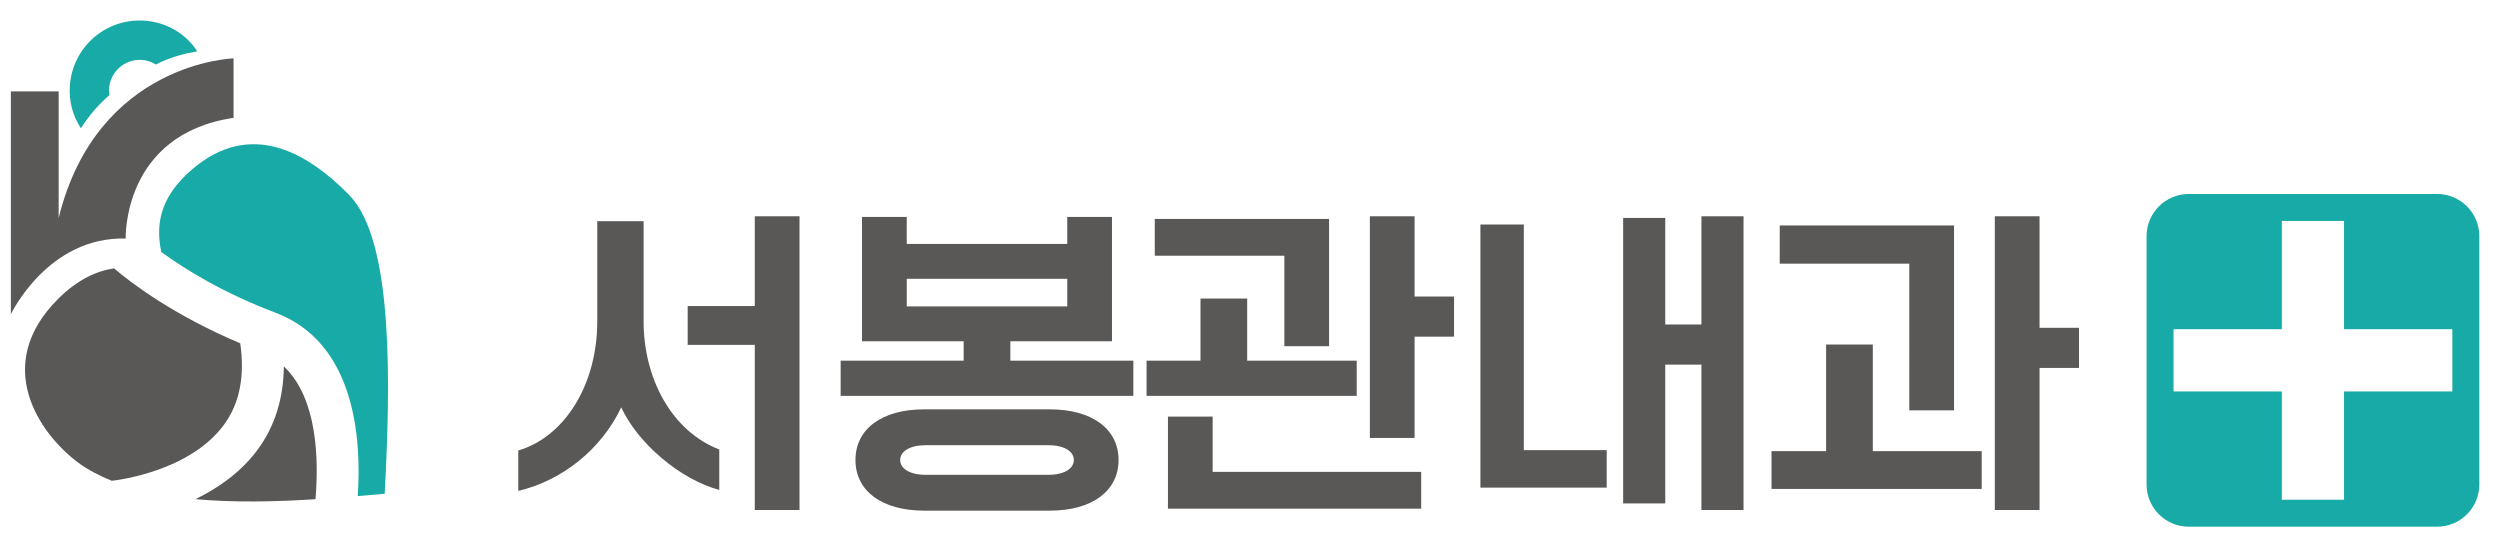
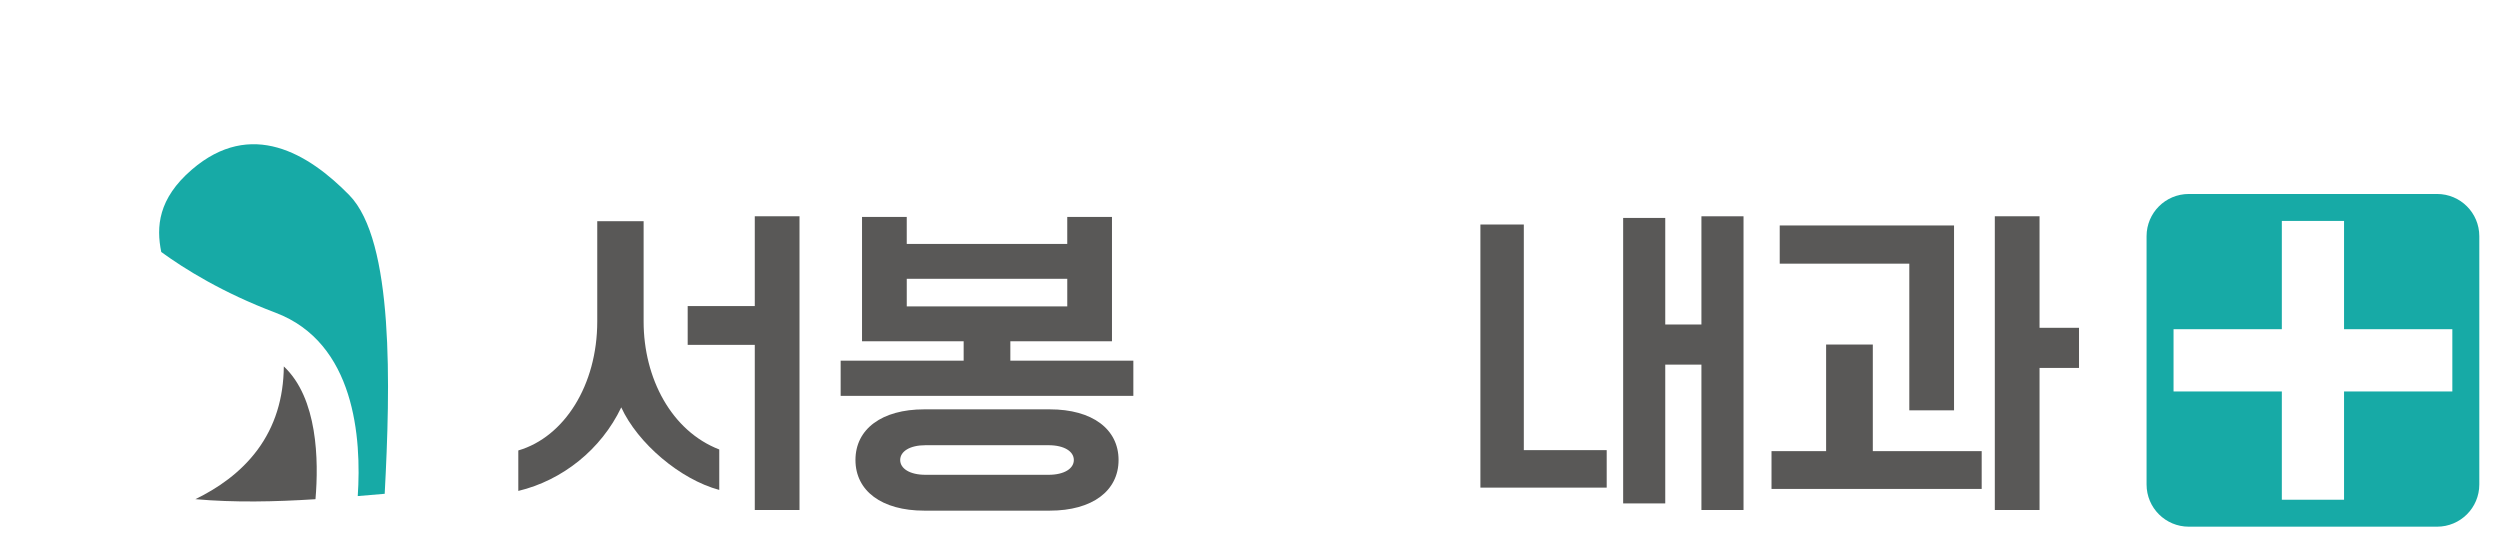
<svg xmlns="http://www.w3.org/2000/svg" version="1.1" id="Layer_1" x="0px" y="0px" width="230px" height="50px" viewBox="0 0 230 50" enable-background="new 0 0 230 50" xml:space="preserve">
  <g>
    <path fill="#595857" d="M47.685,41.442c4.236-1.241,7.262-6.021,7.262-11.861v-9.229h4.266v9.229   c0,5.234,2.572,10.076,6.959,11.771v3.722c-3.601-0.969-7.504-4.297-9.017-7.595c-1.846,3.873-5.416,6.717-9.471,7.686V41.442z    M69.44,31.729h-6.173v-3.57h6.173v-8.261h4.115v27.021H69.44V31.729z" />
    <path fill="#595857" d="M77.34,33.182h11.316v-1.785h-9.35V19.959h4.115v2.481h14.766v-2.481h4.115v11.438h-9.35v1.785h11.316   v3.237H77.34V33.182z M96.584,37.66c3.903,0,6.324,1.815,6.324,4.659c0,2.845-2.421,4.66-6.324,4.66H85.026   c-3.903,0-6.324-1.815-6.324-4.66c0-2.844,2.42-4.659,6.324-4.659H96.584z M96.463,43.682c1.453,0,2.33-0.575,2.33-1.362   c0-0.786-0.877-1.361-2.33-1.361H85.147c-1.452,0-2.33,0.575-2.33,1.361c0,0.787,0.878,1.362,2.33,1.362H96.463z M98.188,28.189   v-2.542H83.422v2.542H98.188z" />
-     <path fill="#595857" d="M105.483,33.182h4.962v-5.719h4.296v5.719h10.077v3.237h-19.335V33.182z M106.239,20.14h16.036v11.71   h-4.115v-8.321h-11.921V20.14z M107.45,38.325h4.115v5.084h19.184v3.389H107.45V38.325z M126.027,19.898h4.115v7.383h3.631v3.691   h-3.631v9.319h-4.115V19.898z" />
    <path fill="#595857" d="M136.197,20.655h3.994v20.757h7.625v3.449h-11.619V20.655z M149.33,20.05h3.873v9.804h3.328v-9.955h3.873   v27.021h-3.873V33.545h-3.328v12.769h-3.873V20.05z" />
    <path fill="#595857" d="M162.979,41.503h5.023v-9.804h4.297v9.804h10.016v3.479h-19.336V41.503z M175.656,24.255h-11.922v-3.51   h16.037v17.005h-4.115V24.255z M183.523,19.898h4.115v10.258h3.631v3.691h-3.631v13.071h-4.115V19.898z" />
  </g>
  <path fill="#17AAA6" d="M224.213,17.846h-22.844c-2.146,0-3.885,1.738-3.885,3.883v22.844c0,2.145,1.738,3.882,3.885,3.882h22.844  c2.145,0,3.883-1.737,3.883-3.882V21.729C228.096,19.584,226.357,17.846,224.213,17.846 M225.615,36.013h-9.963v9.961h-5.723v-9.961  h-9.963v-5.724h9.963v-9.962h5.723v9.962h9.963V36.013z" />
-   <path fill="#17AAA6" d="M10.07,8.754l0.002-0.037c-0.025-0.189-0.049-0.377-0.038-0.563c0.103-1.562,1.452-2.745,3.016-2.642  c0.483,0.032,0.886,0.17,1.28,0.421c1.391-0.694,2.683-1.021,3.817-1.208c-1.016-1.599-2.813-2.688-4.86-2.824  C9.715,1.667,6.66,4.344,6.425,7.916c-0.093,1.415,0.267,2.746,1.015,3.879C8.188,10.649,9.042,9.622,10.07,8.754" />
-   <path fill="#595857" d="M20.596,39.091c1.469-1.986,1.939-4.522,1.506-7.507c-6.076-2.564-9.973-5.495-11.608-6.895  c-1.614,0.241-3.358,1.019-5.165,2.825c-6.04,6.041-1.775,12.311,1.827,15.019c0.921,0.691,1.988,1.234,3.125,1.7  C10.775,44.181,17.408,43.395,20.596,39.091" />
  <path fill="#17AAA6" d="M32.129,17.946c-3.747-3.825-9.031-7.033-14.477-2.344c-3.117,2.683-3.284,5.279-2.816,7.581  c2.156,1.567,5.646,3.748,10.507,5.583c7.325,2.765,7.927,11.553,7.57,16.872c0.834-0.068,1.678-0.138,2.479-0.209  C35.915,35.566,36.259,22.159,32.129,17.946" />
  <path fill="#595857" d="M23.676,41.404c-1.56,2.095-3.649,3.522-5.702,4.52c3.546,0.319,7.339,0.241,11.05,0.003  c0.305-3.573,0.207-9.294-2.913-12.216C26.087,36.625,25.304,39.212,23.676,41.404" />
-   <path fill="#595857" d="M21.486,10.844V9.82V6.33V5.369c0,0-12.56,0.35-16.09,14.687l0.006,0.001  c-0.001,0.001-0.003,0.002-0.006,0.003v-0.005V8.408H1v14.3v6.2c0,0,3.393-7.156,10.564-6.963  C11.564,21.944,11.244,12.361,21.486,10.844" />
</svg>